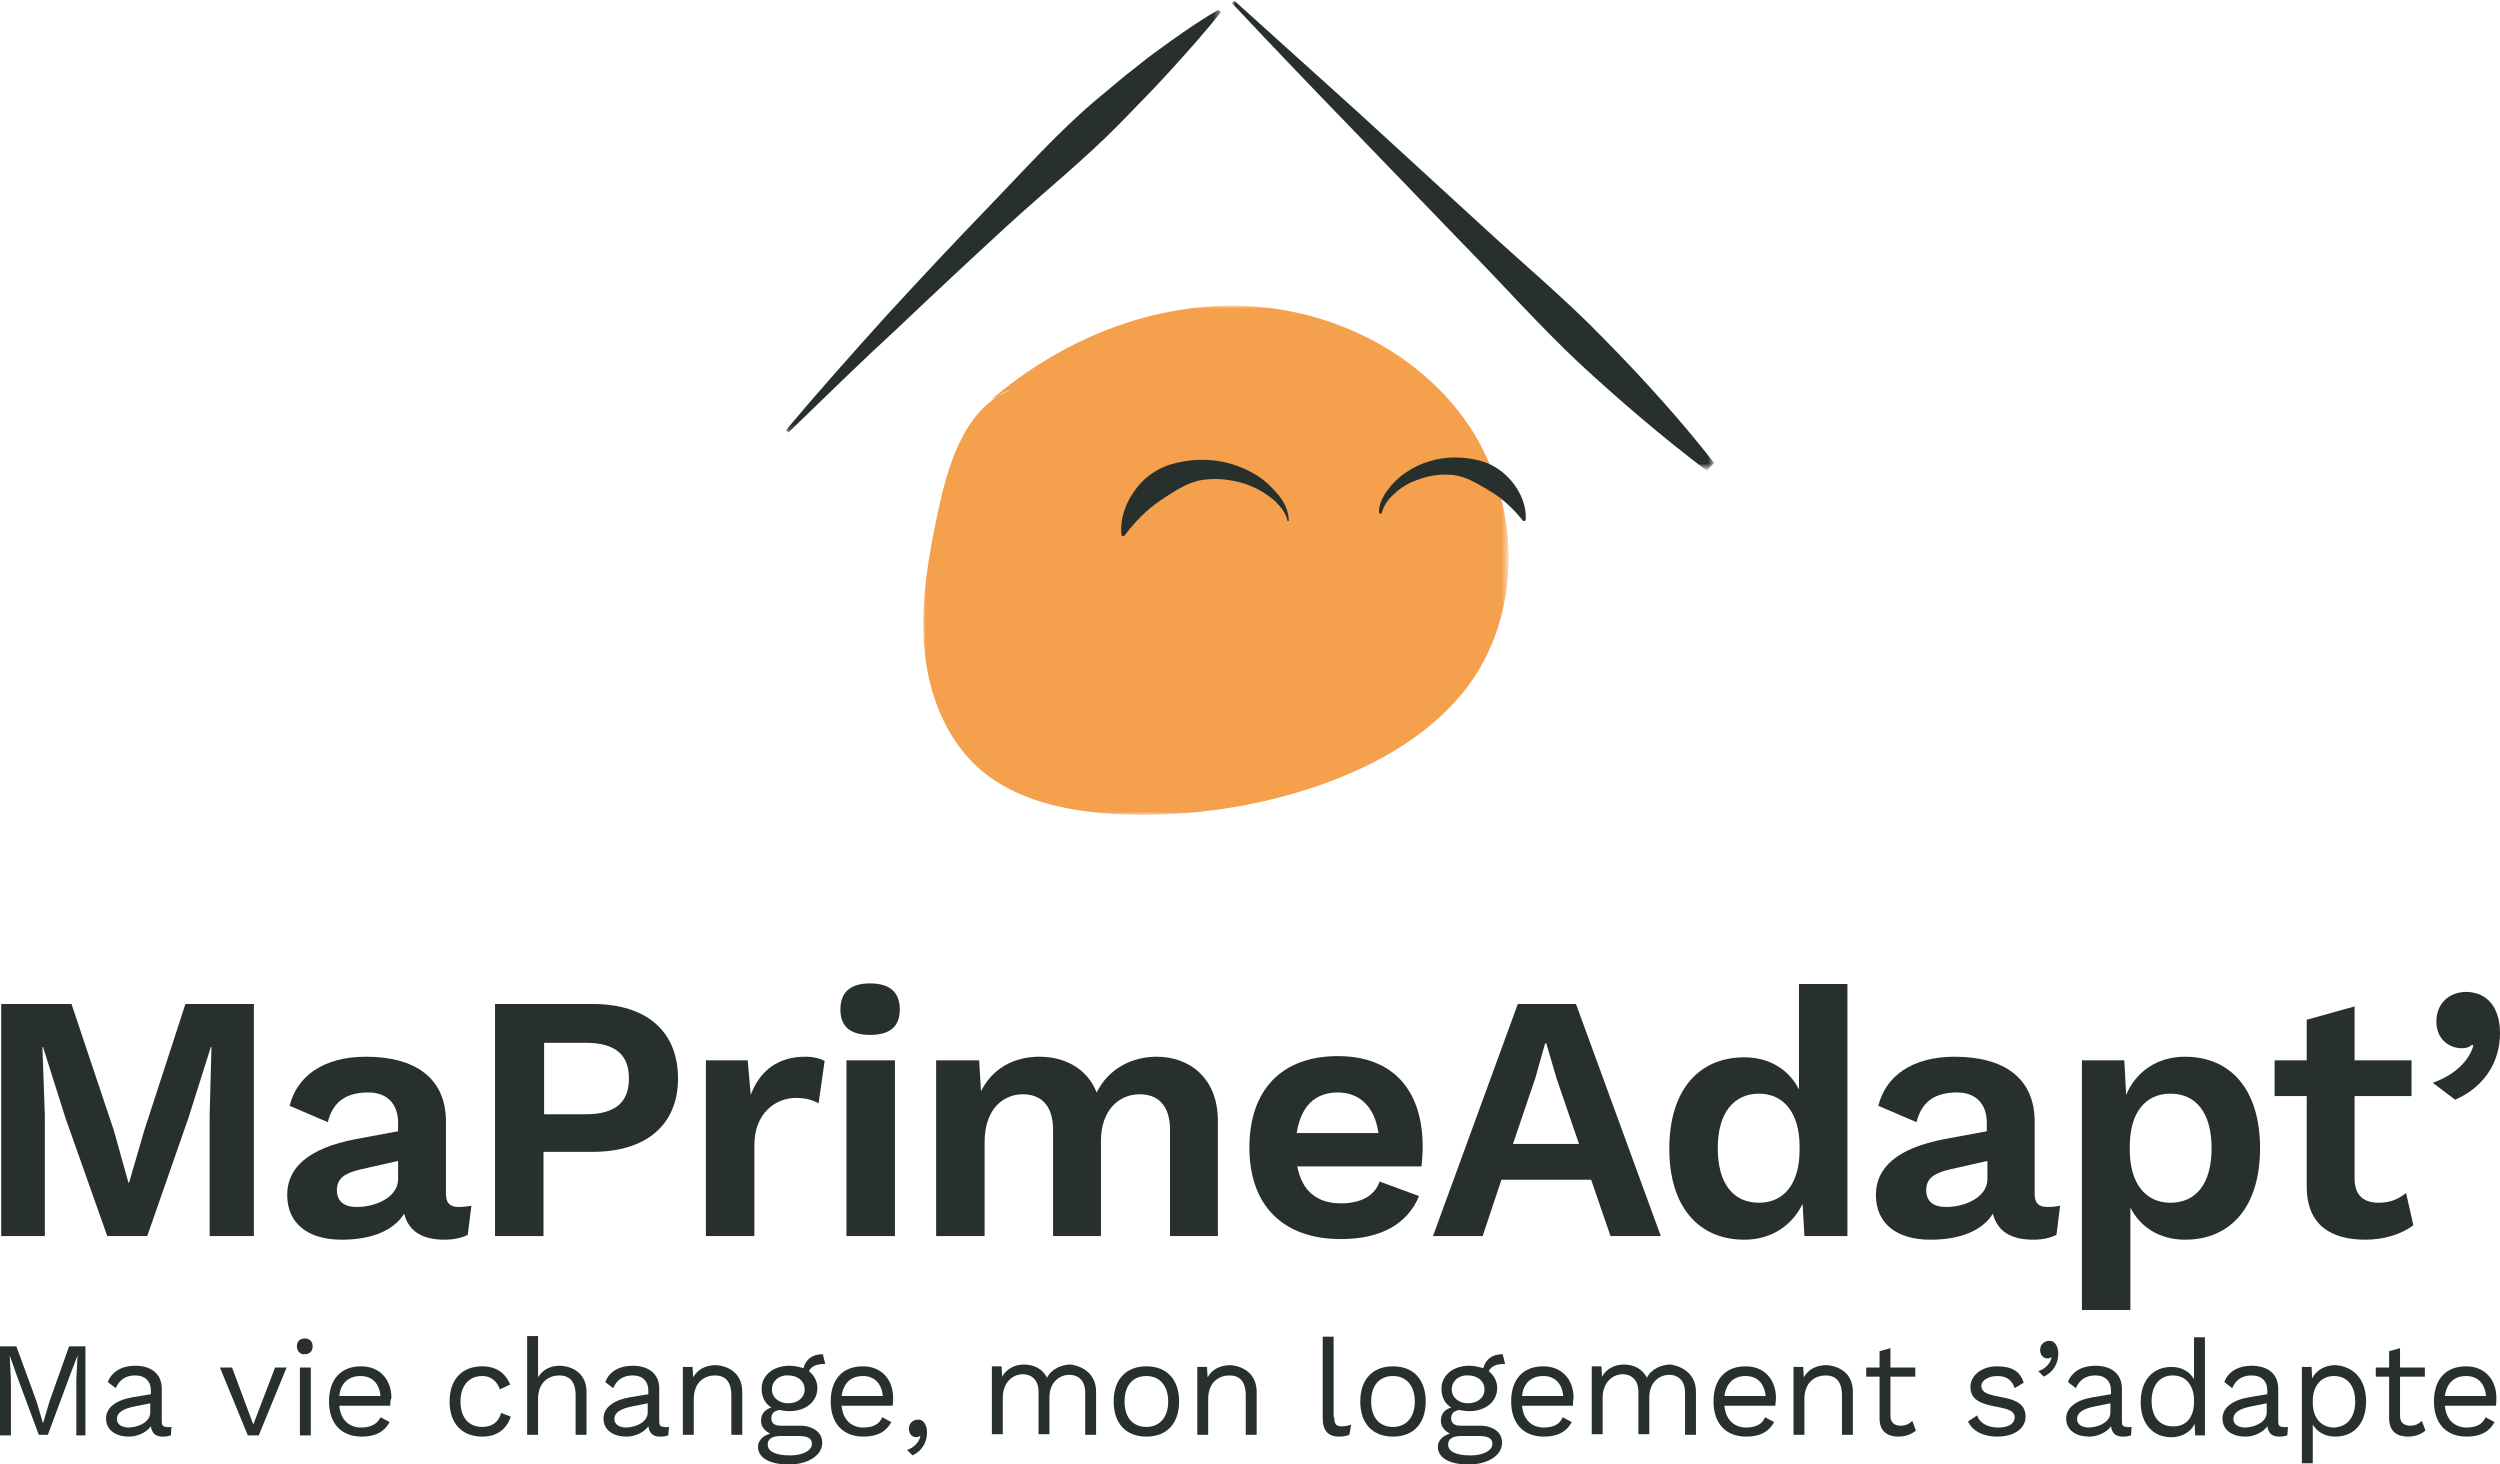
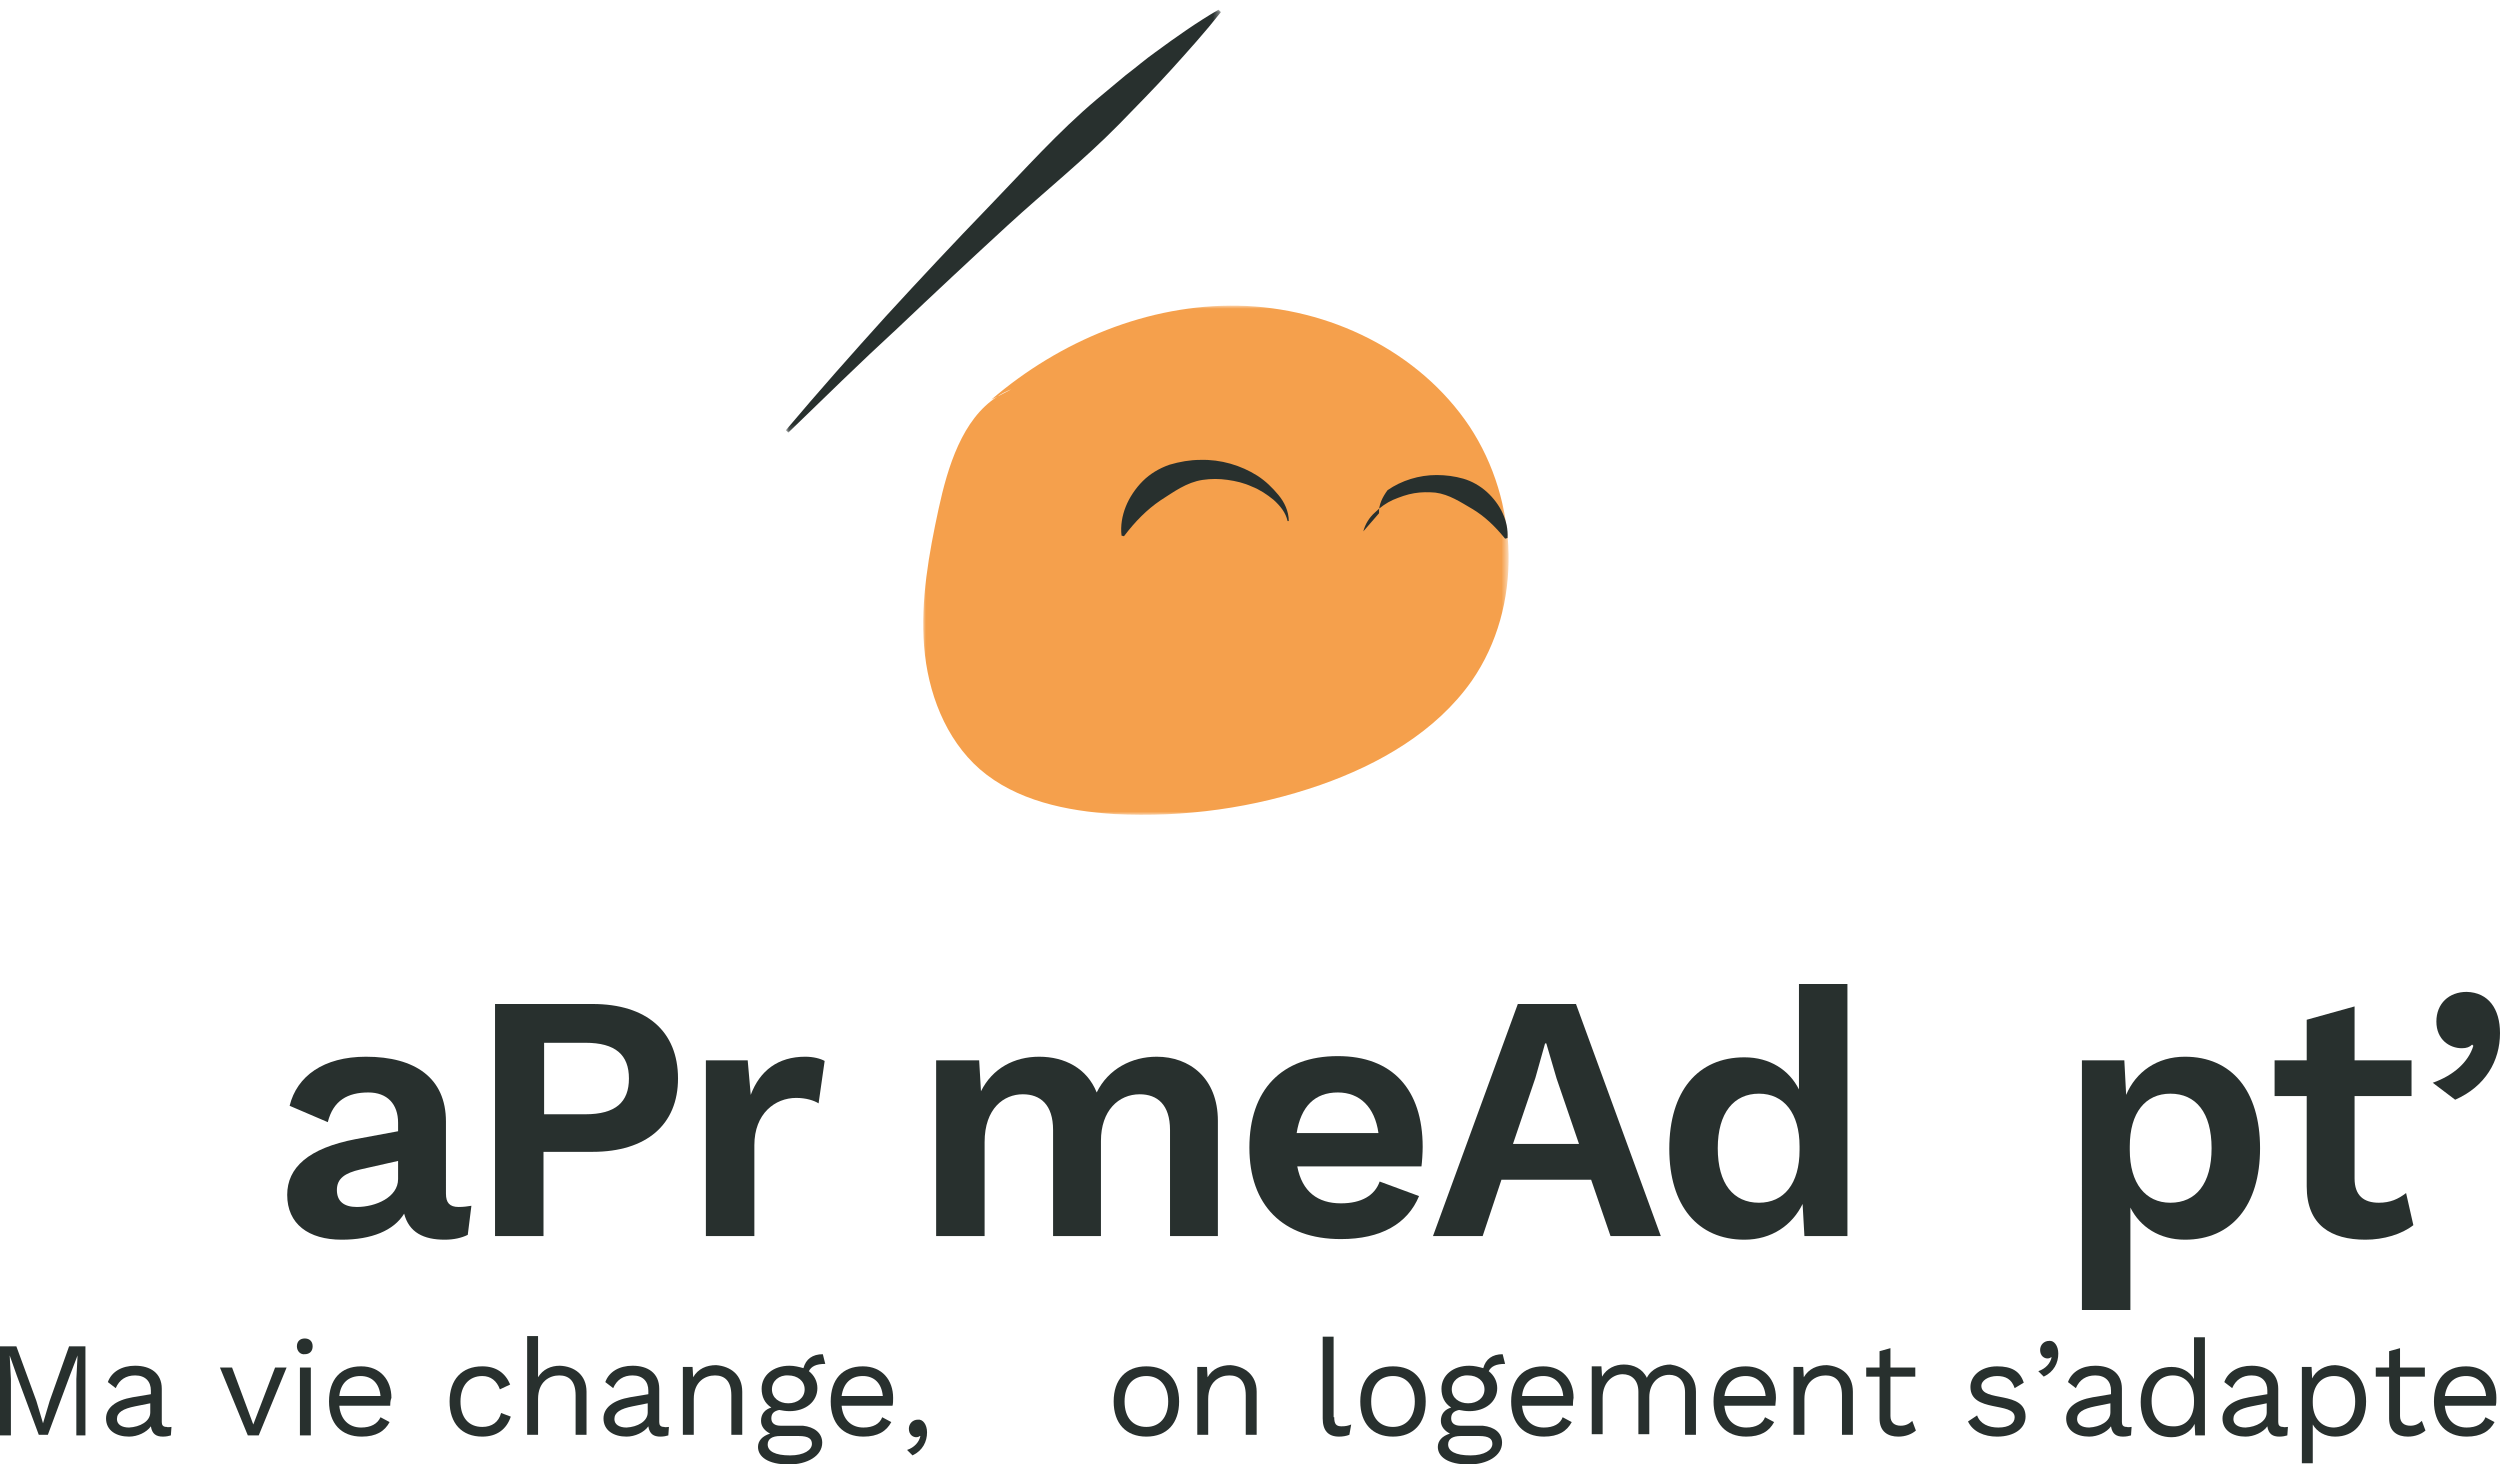
<svg xmlns="http://www.w3.org/2000/svg" version="1.1" id="Calque_1" x="0px" y="0px" viewBox="0 0 412.6 241.7" style="enable-background:new 0 0 412.6 241.7;" xml:space="preserve">
  <style type="text/css">
	.st0{fill:#FFFFFF;}
	.st1{filter:url(#Adobe_OpacityMaskFilter);}
	.st2{fill-rule:evenodd;clip-rule:evenodd;fill:#FFFFFF;}
	.st3{mask:url(#mask-2_00000033327103640904209930000007256273381062700439_);fill-rule:evenodd;clip-rule:evenodd;fill:#F5A04C;}
	.st4{fill-rule:evenodd;clip-rule:evenodd;fill:#28302E;}
	.st5{filter:url(#Adobe_OpacityMaskFilter_00000044173589771252719500000016939347905052381580_);}
	.st6{mask:url(#mask-4_00000035522556482271964900000005868079781451948441_);fill-rule:evenodd;clip-rule:evenodd;fill:#28302E;}
	.st7{filter:url(#Adobe_OpacityMaskFilter_00000062162920905273704610000000016367545238533261_);}
	.st8{mask:url(#mask-4_00000121968755881309429910000005915157625872610996_);fill-rule:evenodd;clip-rule:evenodd;fill:#28302E;}
	.st9{fill:#28302E;}
	.st10{filter:url(#Adobe_OpacityMaskFilter_00000139994379708139999050000011971206784650069164_);}
	.st11{mask:url(#mask-2_00000165946313754639783790000002462779048145619364_);fill-rule:evenodd;clip-rule:evenodd;fill:#F5A04C;}
	.st12{filter:url(#Adobe_OpacityMaskFilter_00000140735712734475054650000008117667441794260353_);}
	.st13{mask:url(#mask-4_00000019650012159569300310000012229962325581177473_);fill-rule:evenodd;clip-rule:evenodd;fill:#28302E;}
	.st14{filter:url(#Adobe_OpacityMaskFilter_00000156552761846614401470000017600058099973599889_);}
	.st15{mask:url(#mask-4_00000078002983709154005350000012602013296228909246_);fill-rule:evenodd;clip-rule:evenodd;fill:#28302E;}
	.st16{fill-rule:evenodd;clip-rule:evenodd;}
</style>
  <g id="Logo_00000076562590013880539310000017143767039067814065_">
    <g id="LOGO_00000005224199060527561510000017168523079647099532_" transform="translate(1, 0)">
      <g>
        <g id="Group-3_00000120522947679011119240000017284873812844137906_" transform="translate(21.712, 49.552)">
          <defs>
            <filter id="Adobe_OpacityMaskFilter" filterUnits="userSpaceOnUse" x="129.6" y="0.9" width="96.7" height="84">
              <feColorMatrix type="matrix" values="1 0 0 0 0  0 1 0 0 0  0 0 1 0 0  0 0 0 1 0" />
            </filter>
          </defs>
          <mask maskUnits="userSpaceOnUse" x="129.6" y="0.9" width="96.7" height="84" id="mask-2_00000033327103640904209930000007256273381062700439_">
            <g class="st1">
              <polygon id="path-1_00000173851137769098346010000001498217037242342566_" class="st2" points="129.6,0.9 226.3,0.9         226.3,84.9 129.6,84.9       " />
            </g>
          </mask>
          <path id="Fill-1_00000163068688366806879370000005673715374652108729_" class="st3" d="M219.8,20.8      c-8.3-12.4-23.2-19.6-38.1-19.9c-14.9-0.3-29.5,5.8-40.8,15.5l1-0.5c0.7-0.5,1.5-0.9,2.3-1.2l-2.3,1.2      c-5.8,3.7-8.2,11.6-9.7,18.5c-1.6,7.4-3,15.1-2.4,22.7c0.6,7.6,3.5,15.3,9.2,20.3c6,5.2,14.3,6.9,22.2,7.4      c11.5,0.6,23.1-1,34-4.8c9.7-3.4,19.1-8.8,25-17.2C228.7,50.5,228,33.2,219.8,20.8" />
        </g>
-         <path id="Fill-4_00000060002933418465090880000008899518582761659030_" class="st4" d="M226.6,84.7c-0.1-1.4,0.6-2.7,1.4-3.8     c0.8-1.1,1.8-2.1,3-2.9c2.3-1.6,5.2-2.5,8.1-2.5c1.5,0,3,0.2,4.4,0.6c1.4,0.4,2.8,1.2,3.9,2.2c1.1,1,2,2.2,2.6,3.5     c0.6,1.3,0.9,2.7,0.8,4.1l-0.4,0.1c-1.7-2.1-3.4-3.7-5.4-4.9c-1.9-1.1-3.8-2.4-6.1-2.7c-1.2-0.1-2.3-0.1-3.5,0.1     c-1.2,0.2-2.3,0.6-3.5,1.1c-1.1,0.5-2.1,1.2-3,2.1c-0.9,0.8-1.6,1.9-1.9,3.1L226.6,84.7z" />
+         <path id="Fill-4_00000060002933418465090880000008899518582761659030_" class="st4" d="M226.6,84.7c-0.1-1.4,0.6-2.7,1.4-3.8     c2.3-1.6,5.2-2.5,8.1-2.5c1.5,0,3,0.2,4.4,0.6c1.4,0.4,2.8,1.2,3.9,2.2c1.1,1,2,2.2,2.6,3.5     c0.6,1.3,0.9,2.7,0.8,4.1l-0.4,0.1c-1.7-2.1-3.4-3.7-5.4-4.9c-1.9-1.1-3.8-2.4-6.1-2.7c-1.2-0.1-2.3-0.1-3.5,0.1     c-1.2,0.2-2.3,0.6-3.5,1.1c-1.1,0.5-2.1,1.2-3,2.1c-0.9,0.8-1.6,1.9-1.9,3.1L226.6,84.7z" />
        <path id="Fill-6_00000099637648685845310500000015418443939757794991_" class="st4" d="M211.5,86c-0.3-1.4-1.2-2.5-2.3-3.5     c-1.1-0.9-2.3-1.7-3.6-2.2c-1.3-0.6-2.6-0.9-4-1.1c-1.4-0.2-2.7-0.2-4.1,0c-2.7,0.4-4.8,2-7,3.4c-2.2,1.5-4.1,3.4-6,5.9l-0.4-0.1     c-0.2-1.6,0.1-3.3,0.7-4.8c0.6-1.5,1.6-3,2.8-4.2c1.2-1.2,2.7-2.1,4.4-2.7c1.7-0.5,3.4-0.8,5.1-0.8c3.4-0.1,6.7,0.9,9.4,2.6     c1.4,0.9,2.5,2,3.5,3.2c1,1.2,1.7,2.7,1.7,4.3L211.5,86z" />
        <defs>
          <filter id="Adobe_OpacityMaskFilter_00000048470425382385869050000004645799840682557872_" filterUnits="userSpaceOnUse" x="128.7" y="1.5" width="71.8" height="69.9">
            <feColorMatrix type="matrix" values="1 0 0 0 0  0 1 0 0 0  0 0 1 0 0  0 0 0 1 0" />
          </filter>
        </defs>
        <mask maskUnits="userSpaceOnUse" x="128.7" y="1.5" width="71.8" height="69.9" id="mask-4_00000035522556482271964900000005868079781451948441_">
          <g style="filter:url(#Adobe_OpacityMaskFilter_00000048470425382385869050000004645799840682557872_);">
            <polygon id="path-3_00000049932174050468623780000008402519833480883389_" class="st2" points="128.7,134.5 732.6,134.5        732.6,0 128.7,0      " />
          </g>
        </mask>
        <path id="Fill-57_00000013904097872802858640000007602661660859864206_" class="st6" d="M189.7,8.6c-1.7,1.2-3.3,2.6-4.9,3.8     l-4.8,4c-6.4,5.4-11.9,11.6-17.7,17.6c-5.8,6-11.5,12.1-17.1,18.2c-5.6,6.2-11.1,12.4-16.5,18.8l0.4,0.4c6-5.8,11.9-11.6,18-17.2     c6-5.7,12.1-11.4,18.2-17c6.1-5.6,12.6-10.8,18.4-16.7c2.9-3,5.8-5.9,8.6-9c2.8-3.1,5.6-6.2,8.2-9.5l-0.4-0.4     C196.5,3.7,193.1,6.1,189.7,8.6" />
        <defs>
          <filter id="Adobe_OpacityMaskFilter_00000168074583366083339650000001986489548926316723_" filterUnits="userSpaceOnUse" x="202.4" y="0" width="79.6" height="77.5">
            <feColorMatrix type="matrix" values="1 0 0 0 0  0 1 0 0 0  0 0 1 0 0  0 0 0 1 0" />
          </filter>
        </defs>
        <mask maskUnits="userSpaceOnUse" x="202.4" y="0" width="79.6" height="77.5" id="mask-4_00000121968755881309429910000005915157625872610996_">
          <g style="filter:url(#Adobe_OpacityMaskFilter_00000168074583366083339650000001986489548926316723_);">
            <polygon id="path-3_00000066493813623139937170000007109545135998896805_" class="st2" points="128.7,134.5 732.6,134.5        732.6,0 128.7,0      " />
          </g>
        </mask>
-         <path id="Fill-58_00000147219145890322003120000007725610161683995303_" class="st8" d="M281.9,76.4L281.9,76.4     c-5.7-7.3-11.9-14.1-18.3-20.6c-6.4-6.6-13.5-12.5-20.2-18.7l-20.3-18.6c-6.8-6.1-13.6-12.3-20.4-18.4l-0.4,0.4     c6.3,6.7,12.6,13.3,19,19.9l19.1,19.8c6.4,6.5,12.5,13.4,19.2,19.7c6.7,6.2,13.7,12.2,21.1,17.8L281.9,76.4     C282,76.5,282,76.5,281.9,76.4" />
      </g>
    </g>
  </g>
  <g>
-     <path class="st9" d="M41.8,204h-7.2v-20l0.3-11.2h-0.1l-3.7,11.7L24.3,204h-6.6l-6.9-19.5l-3.7-11.7H7l0.4,11.2v20H0.2v-38.3h11.6   l7,20.9l2.4,8.6h0.1l2.5-8.6l6.8-20.9h11.3V204z" />
    <path class="st9" d="M77.8,199l-0.6,4.8c-1,0.5-2.3,0.8-3.8,0.8c-3.5,0-5.9-1.2-6.7-4.3c-1.7,2.8-5.4,4.3-10.3,4.3   c-5.5,0-9-2.6-9-7.4c0-4.5,3.5-7.7,11.3-9.2l7-1.3v-1.4c0-3.1-1.8-5-4.9-5c-3.4,0-5.8,1.3-6.7,4.9l-6.3-2.7   c1.2-4.9,5.6-8.1,12.6-8.1c8.1,0,13.2,3.5,13.2,10.7V197c0,1.5,0.6,2.2,2.1,2.2C76.5,199.2,77.2,199.1,77.8,199z M65.7,194.6v-3   l-6.2,1.4c-2.6,0.6-3.9,1.5-3.9,3.4c0,1.9,1.2,2.8,3.3,2.8C62,199.2,65.7,197.6,65.7,194.6z" />
    <path class="st9" d="M111.9,178c0,7.6-5.2,12.1-14.1,12.1h-8.1V204h-8v-38.3h16.1C106.7,165.7,111.9,170.2,111.9,178z M103.8,178   c0-3.9-2.2-5.9-7.2-5.9h-6.8v11.8h6.8C101.6,183.9,103.8,181.9,103.8,178z" />
    <path class="st9" d="M136.1,175.1l-1,7c-0.8-0.5-2.1-0.9-3.7-0.9c-3.5,0-6.9,2.6-6.9,7.8v15h-8v-29h6.9l0.5,5.7   c1.5-4,4.5-6.3,9-6.3C134.2,174.4,135.4,174.7,136.1,175.1z" />
-     <path class="st9" d="M138.7,166.6c0-2.8,1.6-4.3,4.9-4.3s4.9,1.5,4.9,4.3s-1.6,4.2-4.9,4.2S138.7,169.4,138.7,166.6z M147.7,204h-8   v-29h8V204z" />
    <path class="st9" d="M201,185v19h-7.9v-17.5c0-4.2-2.1-5.9-5-5.9c-3.5,0-6.4,2.7-6.4,7.7V204h-7.9v-17.5c0-4.2-2.1-5.9-5-5.9   c-3.1,0-6.3,2.3-6.3,7.9V204h-8v-29h7.1l0.3,5.1c1.9-3.8,5.5-5.7,9.6-5.7c4.2,0,7.9,1.9,9.5,5.9c1.9-3.9,5.8-5.9,9.9-5.9   C196.3,174.4,201,177.9,201,185z" />
    <path class="st9" d="M234.6,192.5h-20.5c0.8,4.2,3.4,6.1,7.2,6.1c3.4,0,5.6-1.3,6.4-3.6l6.5,2.4c-1.9,4.6-6.3,7.1-12.9,7.1   c-9.6,0-15.1-5.6-15.1-15.1s5.3-15.1,14.6-15.1c9,0,14,5.5,14,15C234.8,190.2,234.7,191.8,234.6,192.5z M214,187h13.5   c-0.6-4.3-3.1-6.7-6.7-6.7C217,180.3,214.7,182.6,214,187z" />
    <path class="st9" d="M262.6,194.7h-14.8l-3.1,9.3h-8.2l14-38.3h9.6l14,38.3h-8.3L262.6,194.7z M260.6,188.8l-3.7-10.8l-1.7-5.8   h-0.2l-1.6,5.7l-3.7,10.9H260.6z" />
    <path class="st9" d="M304.9,162.3V204h-7.1l-0.3-5.3c-1.7,3.5-5.1,5.9-9.6,5.9c-7.7,0-12.4-5.6-12.4-15c0-9.5,4.7-15.1,12.4-15.1   c4.2,0,7.4,2.1,9,5.3v-17.4H304.9z M297,189.8v-0.6c0-5.5-2.6-8.7-6.7-8.7s-6.8,3.1-6.8,9s2.6,9,6.8,9   C294.4,198.5,297,195.4,297,189.8z" />
-     <path class="st9" d="M340,199l-0.6,4.8c-1,0.5-2.3,0.8-3.8,0.8c-3.5,0-5.9-1.2-6.7-4.3c-1.7,2.8-5.4,4.3-10.3,4.3   c-5.5,0-9-2.6-9-7.4c0-4.5,3.5-7.7,11.3-9.2l7-1.3v-1.4c0-3.1-1.8-5-4.9-5c-3.4,0-5.8,1.3-6.7,4.9l-6.3-2.7   c1.2-4.9,5.6-8.1,12.6-8.1c8.1,0,13.2,3.5,13.2,10.7V197c0,1.5,0.6,2.2,2.1,2.2C338.8,199.2,339.5,199.1,340,199z M328,194.6v-3   l-6.2,1.4c-2.6,0.6-3.9,1.5-3.9,3.4c0,1.9,1.2,2.8,3.3,2.8C324.3,199.2,328,197.6,328,194.6z" />
    <path class="st9" d="M373,189.5c0,9.5-4.7,15.1-12.4,15.1c-4.2,0-7.4-2.1-9-5.3v16.9h-8V175h7l0.3,5.7c1.6-3.8,5.1-6.3,9.7-6.3   C368.3,174.4,373,180,373,189.5z M365,189.5c0-5.9-2.6-9-6.8-9c-4.1,0-6.7,3.1-6.7,8.7v0.6c0,5.5,2.6,8.7,6.7,8.7   C362.4,198.5,365,195.4,365,189.5z" />
    <path class="st9" d="M398.3,202.2c-1.9,1.5-4.9,2.4-7.9,2.4c-5.7,0-9.7-2.4-9.7-8.8v-14.9h-5.3V175h5.3v-6.7l7.9-2.2v8.9h9.4v5.9   h-9.4v13.6c0,2.8,1.5,4,4,4c1.9,0,3.2-0.6,4.5-1.6L398.3,202.2z" />
    <path class="st9" d="M412.6,170.5c0,4.6-2.4,8.8-7.4,11l-3.7-2.8c3.4-1.2,5.9-3.4,6.7-6.1l-0.2-0.2c-0.4,0.4-0.9,0.6-1.7,0.6   c-2,0-4.2-1.4-4.2-4.4s2.1-4.9,5-4.9C410.7,163.8,412.6,166.5,412.6,170.5z" />
  </g>
  <g>
    <path class="st9" d="M14.3,236.9h-1.7v-9.3l0.2-3.9h0l-1.3,3.4l-3.6,9.7H6.4l-3.6-9.7l-1.2-3.4h0l0.2,3.9v9.3H0v-14.7h2.7l3.3,9   l1.1,3.7h0l1.1-3.7l3.2-9h2.7V236.9z" />
    <path class="st9" d="M28.3,235.5l-0.1,1.4c-0.3,0.1-0.8,0.2-1.3,0.2c-1.1,0-1.8-0.4-2-1.7c-0.7,1-2.2,1.7-3.6,1.7   c-2.1,0-3.8-1-3.8-3c0-1.7,1.5-3,4.4-3.5l3-0.5v-0.6c0-1.5-0.9-2.5-2.6-2.5c-1.5,0-2.6,0.7-3.2,2.1l-1.3-1c0.6-1.7,2.3-2.7,4.5-2.7   c2.5,0,4.4,1.2,4.4,3.8v5.5c0,0.5,0.2,0.8,0.8,0.8C27.7,235.6,28.1,235.5,28.3,235.5z M24.8,233.1v-1.5l-2.5,0.5c-2,0.4-3,1-3,2.1   c0,0.9,0.8,1.4,2,1.4C23.1,235.5,24.8,234.6,24.8,233.1z" />
    <path class="st9" d="M47.3,225.7l-4.6,11.2h-1.8l-4.6-11.2h2l3.5,9.4l3.6-9.4H47.3z" />
    <path class="st9" d="M49,222.2c0-0.8,0.5-1.3,1.3-1.3c0.8,0,1.3,0.5,1.3,1.3s-0.5,1.3-1.3,1.3C49.6,223.6,49,223,49,222.2z    M51.3,236.9h-1.8v-11.2h1.8V236.9z" />
    <path class="st9" d="M64.4,232h-8.4c0.2,2.3,1.6,3.6,3.6,3.6c1.6,0,2.7-0.6,3.2-1.7l1.5,0.8c-0.8,1.5-2.2,2.4-4.6,2.4   c-3.4,0-5.4-2.2-5.4-5.8s1.9-5.8,5.3-5.8c3.2,0,5,2.3,5,5.2C64.4,231.2,64.4,231.7,64.4,232z M56,230.4h6.8   c-0.2-2.1-1.4-3.3-3.3-3.3C57.5,227.1,56.2,228.3,56,230.4z" />
    <path class="st9" d="M84.2,228.5l-1.7,0.8c-0.5-1.4-1.5-2.2-2.9-2.2c-2.2,0-3.6,1.6-3.6,4.2s1.3,4.2,3.6,4.2c1.6,0,2.7-0.8,3.1-2.3   l1.6,0.6c-0.7,2.1-2.3,3.3-4.7,3.3c-3.4,0-5.4-2.2-5.4-5.8s2-5.8,5.4-5.8C81.9,225.5,83.4,226.6,84.2,228.5z" />
    <path class="st9" d="M96.8,229.7v7.1H95v-6.5c0-2.5-1.2-3.3-2.7-3.3c-1.6,0-3.5,1-3.5,3.9v5.9H87v-16.3h1.8v6.8   c0.8-1.3,2.1-1.9,3.6-1.9C94.8,225.5,96.8,226.9,96.8,229.7z" />
    <path class="st9" d="M110.4,235.5l-0.1,1.4c-0.3,0.1-0.8,0.2-1.3,0.2c-1.1,0-1.8-0.4-2-1.7c-0.7,1-2.2,1.7-3.6,1.7   c-2.1,0-3.8-1-3.8-3c0-1.7,1.5-3,4.4-3.5l3-0.5v-0.6c0-1.5-0.9-2.5-2.6-2.5c-1.5,0-2.6,0.7-3.2,2.1l-1.3-1c0.6-1.7,2.3-2.7,4.5-2.7   c2.5,0,4.4,1.2,4.4,3.8v5.5c0,0.5,0.2,0.8,0.8,0.8C109.8,235.6,110.1,235.5,110.4,235.5z M106.9,233.1v-1.5l-2.5,0.5   c-2,0.4-3,1-3,2.1c0,0.9,0.8,1.4,2,1.4C105.2,235.5,106.9,234.6,106.9,233.1z" />
    <path class="st9" d="M122.5,229.7v7.1h-1.8v-6.5c0-2.5-1.2-3.3-2.7-3.3c-1.6,0-3.5,1-3.5,3.9v5.9h-1.8v-11.2h1.6l0.1,1.7   c0.8-1.4,2.2-2,3.8-2C120.6,225.5,122.5,226.9,122.5,229.7z" />
    <path class="st9" d="M135.7,238.1c0,2.2-2.5,3.6-5.5,3.6c-3.5,0-5.1-1.3-5.1-2.9c0-1,0.7-1.8,2-2.2c-0.8-0.4-1.5-1.1-1.5-2.1   c0-1.2,0.7-1.9,1.7-2.2c-1.1-0.7-1.6-1.8-1.6-3.1c0-2.2,1.9-3.8,4.6-3.8c0.8,0,1.6,0.2,2.3,0.4c0.4-1.5,1.5-2.3,3.2-2.3l0.4,1.6   c-1.5,0-2.3,0.4-2.7,1.2c0.9,0.7,1.4,1.7,1.4,2.8c0,2.2-1.9,3.8-4.6,3.8c-0.6,0-1.2-0.1-1.7-0.2c-0.9,0.2-1.3,0.6-1.3,1.4   c0,0.8,0.6,1.2,1.5,1.2h3.7C134.4,235.5,135.7,236.5,135.7,238.1z M134,238.3c0-0.8-0.5-1.3-2.2-1.3h-3c-1.4,0-2.1,0.5-2.1,1.4   c0,1.1,1.2,1.8,3.7,1.8C132.7,240.2,134,239.3,134,238.3z M127.4,229.3c0,1.4,1.2,2.3,2.7,2.3c1.5,0,2.7-0.9,2.7-2.3   c0-1.4-1.2-2.3-2.7-2.3C128.6,226.9,127.4,227.9,127.4,229.3z" />
    <path class="st9" d="M147.3,232h-8.4c0.2,2.3,1.6,3.6,3.6,3.6c1.6,0,2.7-0.6,3.1-1.7l1.5,0.8c-0.8,1.5-2.2,2.4-4.6,2.4   c-3.4,0-5.4-2.2-5.4-5.8s1.9-5.8,5.3-5.8c3.2,0,5,2.3,5,5.2C147.4,231.2,147.4,231.7,147.3,232z M138.9,230.4h6.8   c-0.2-2.1-1.4-3.3-3.3-3.3C140.4,227.1,139.2,228.3,138.9,230.4z" />
    <path class="st9" d="M153,236.4c0,1.5-0.7,3-2.4,3.8l-0.9-0.9c1.2-0.4,2-1.3,2.2-2.3l-0.1,0c-0.1,0.1-0.3,0.2-0.6,0.2   c-0.5,0-1.2-0.4-1.2-1.4c0-0.8,0.6-1.5,1.5-1.5C152.3,234.2,153,235.1,153,236.4z" />
-     <path class="st9" d="M180.9,229.7v7.1h-1.8v-7c0-2-1.2-2.9-2.6-2.9c-1.7,0-3.3,1.3-3.3,3.7v6.1h-1.8v-7c0-2-1.2-2.9-2.6-2.9   s-3.3,1.1-3.3,3.9v6h-1.8v-11.2h1.6l0.1,1.7c0.8-1.4,2.2-2,3.6-2c1.6,0,3.1,0.7,3.8,2.2c0.7-1.5,2.5-2.2,3.9-2.2   C178.8,225.5,180.9,226.8,180.9,229.7z" />
    <path class="st9" d="M194.6,231.3c0,3.6-2,5.8-5.4,5.8s-5.4-2.2-5.4-5.8s2-5.8,5.4-5.8S194.6,227.7,194.6,231.3z M185.6,231.3   c0,2.7,1.4,4.2,3.6,4.2s3.6-1.6,3.6-4.2s-1.4-4.2-3.6-4.2S185.6,228.6,185.6,231.3z" />
    <path class="st9" d="M207.4,229.7v7.1h-1.8v-6.5c0-2.5-1.2-3.3-2.7-3.3c-1.6,0-3.5,1-3.5,3.9v5.9h-1.8v-11.2h1.6l0.1,1.7   c0.8-1.4,2.2-2,3.8-2C205.4,225.5,207.4,226.9,207.4,229.7z" />
    <path class="st9" d="M220.2,233.9c0,1.1,0.3,1.5,1.2,1.5c0.7,0,1.1-0.1,1.6-0.3l-0.3,1.7c-0.5,0.2-1.1,0.3-1.7,0.3   c-1.8,0-2.7-1-2.7-3v-13.5h1.8V233.9z" />
    <path class="st9" d="M235.3,231.3c0,3.6-2,5.8-5.4,5.8s-5.4-2.2-5.4-5.8s2-5.8,5.4-5.8S235.3,227.7,235.3,231.3z M226.3,231.3   c0,2.7,1.4,4.2,3.6,4.2s3.6-1.6,3.6-4.2s-1.4-4.2-3.6-4.2S226.3,228.6,226.3,231.3z" />
    <path class="st9" d="M247.9,238.1c0,2.2-2.5,3.6-5.5,3.6c-3.5,0-5.1-1.3-5.1-2.9c0-1,0.7-1.8,2-2.2c-0.8-0.4-1.5-1.1-1.5-2.1   c0-1.2,0.7-1.9,1.7-2.2c-1.1-0.7-1.6-1.8-1.6-3.1c0-2.2,1.9-3.8,4.6-3.8c0.8,0,1.6,0.2,2.3,0.4c0.4-1.5,1.5-2.3,3.2-2.3l0.4,1.6   c-1.5,0-2.3,0.4-2.7,1.2c0.9,0.7,1.4,1.7,1.4,2.8c0,2.2-1.9,3.8-4.6,3.8c-0.6,0-1.2-0.1-1.7-0.2c-0.9,0.2-1.3,0.6-1.3,1.4   c0,0.8,0.6,1.2,1.5,1.2h3.7C246.7,235.5,247.9,236.5,247.9,238.1z M246.3,238.3c0-0.8-0.5-1.3-2.2-1.3h-3c-1.4,0-2.1,0.5-2.1,1.4   c0,1.1,1.2,1.8,3.7,1.8C245,240.2,246.3,239.3,246.3,238.3z M239.6,229.3c0,1.4,1.2,2.3,2.7,2.3c1.5,0,2.7-0.9,2.7-2.3   c0-1.4-1.2-2.3-2.7-2.3C240.8,226.9,239.6,227.9,239.6,229.3z" />
    <path class="st9" d="M259.6,232h-8.4c0.2,2.3,1.6,3.6,3.6,3.6c1.6,0,2.7-0.6,3.1-1.7l1.5,0.8c-0.8,1.5-2.2,2.4-4.6,2.4   c-3.4,0-5.4-2.2-5.4-5.8s1.9-5.8,5.3-5.8c3.2,0,5,2.3,5,5.2C259.6,231.2,259.6,231.7,259.6,232z M251.2,230.4h6.8   c-0.2-2.1-1.4-3.3-3.3-3.3C252.7,227.1,251.4,228.3,251.2,230.4z" />
    <path class="st9" d="M279.9,229.7v7.1h-1.8v-7c0-2-1.2-2.9-2.6-2.9c-1.7,0-3.3,1.3-3.3,3.7v6.1h-1.8v-7c0-2-1.2-2.9-2.6-2.9   s-3.3,1.1-3.3,3.9v6h-1.8v-11.2h1.6l0.1,1.7c0.8-1.4,2.2-2,3.6-2c1.6,0,3.1,0.7,3.8,2.2c0.7-1.5,2.5-2.2,3.9-2.2   C277.7,225.5,279.9,226.8,279.9,229.7z" />
    <path class="st9" d="M293,232h-8.4c0.2,2.3,1.6,3.6,3.6,3.6c1.6,0,2.7-0.6,3.1-1.7l1.5,0.8c-0.8,1.5-2.2,2.4-4.6,2.4   c-3.4,0-5.4-2.2-5.4-5.8s1.9-5.8,5.3-5.8c3.2,0,5,2.3,5,5.2C293.1,231.2,293,231.7,293,232z M284.6,230.4h6.8   c-0.2-2.1-1.4-3.3-3.3-3.3C286.1,227.1,284.9,228.3,284.6,230.4z" />
    <path class="st9" d="M305.8,229.7v7.1H304v-6.5c0-2.5-1.2-3.3-2.7-3.3c-1.6,0-3.5,1-3.5,3.9v5.9H296v-11.2h1.6l0.1,1.7   c0.8-1.4,2.2-2,3.8-2C303.9,225.5,305.8,226.9,305.8,229.7z" />
    <path class="st9" d="M316.2,236.1c-0.7,0.6-1.7,1-2.9,1c-1.7,0-3.1-0.8-3.1-3v-6.9h-2.2v-1.5h2.2V223l1.8-0.5v3.2h4.1v1.5H312v6.5   c0,1.1,0.7,1.6,1.7,1.6c0.8,0,1.4-0.3,1.9-0.8L316.2,236.1z" />
    <path class="st9" d="M334,228.2l-1.5,0.9c-0.5-1.5-1.5-2-2.9-2c-1.5,0-2.6,0.8-2.6,1.6c0,2.8,7.3,0.7,7.3,5.1   c0,1.9-1.8,3.3-4.7,3.3c-2.1,0-4-0.8-4.8-2.5l1.5-1c0.5,1.4,1.9,2,3.5,2c1.8,0,2.7-0.7,2.7-1.7c0-2.6-7.3-0.7-7.3-5   c0-1.8,1.7-3.4,4.4-3.4C332,225.5,333.4,226.3,334,228.2z" />
    <path class="st9" d="M339.7,223.4c0,1.5-0.7,3-2.4,3.8l-0.9-0.9c1.2-0.4,2-1.3,2.2-2.3l-0.1,0c-0.1,0.1-0.3,0.2-0.6,0.2   c-0.5,0-1.2-0.4-1.2-1.4c0-0.8,0.6-1.5,1.5-1.5C339,221.2,339.7,222.1,339.7,223.4z" />
    <path class="st9" d="M351.8,235.5l-0.1,1.4c-0.3,0.1-0.8,0.2-1.3,0.2c-1.1,0-1.8-0.4-2-1.7c-0.7,1-2.2,1.7-3.6,1.7   c-2.1,0-3.8-1-3.8-3c0-1.7,1.5-3,4.4-3.5l3-0.5v-0.6c0-1.5-0.9-2.5-2.6-2.5c-1.5,0-2.6,0.7-3.2,2.1l-1.3-1c0.6-1.7,2.3-2.7,4.5-2.7   c2.5,0,4.4,1.2,4.4,3.8v5.5c0,0.5,0.2,0.8,0.8,0.8C351.2,235.6,351.6,235.5,351.8,235.5z M348.3,233.1v-1.5l-2.5,0.5   c-2,0.4-3,1-3,2.1c0,0.9,0.8,1.4,2,1.4C346.6,235.5,348.3,234.6,348.3,233.1z" />
    <path class="st9" d="M363.9,220.6v16.3h-1.6l-0.1-1.9c-0.6,1.3-2.1,2.2-3.8,2.2c-3.1,0-5.1-2.2-5.1-5.8c0-3.6,2-5.8,5.1-5.8   c1.7,0,3,0.8,3.7,2v-6.9H363.9z M362.1,231.4v-0.3c0-2.5-1.4-4.1-3.5-4.1c-2.2,0-3.5,1.7-3.5,4.2c0,2.6,1.3,4.2,3.5,4.2   C360.7,235.5,362.1,234,362.1,231.4z" />
    <path class="st9" d="M377.6,235.5l-0.1,1.4c-0.3,0.1-0.8,0.2-1.3,0.2c-1.1,0-1.8-0.4-2-1.7c-0.7,1-2.2,1.7-3.6,1.7   c-2.1,0-3.8-1-3.8-3c0-1.7,1.5-3,4.4-3.5l3-0.5v-0.6c0-1.5-0.9-2.5-2.6-2.5c-1.5,0-2.6,0.7-3.2,2.1l-1.3-1c0.6-1.7,2.3-2.7,4.5-2.7   c2.5,0,4.4,1.2,4.4,3.8v5.5c0,0.5,0.2,0.8,0.8,0.8C377,235.6,377.3,235.5,377.6,235.5z M374.1,233.1v-1.5l-2.5,0.5   c-2,0.4-3,1-3,2.1c0,0.9,0.8,1.4,2,1.4C372.4,235.5,374.1,234.6,374.1,233.1z" />
    <path class="st9" d="M390.5,231.3c0,3.6-2,5.8-5.1,5.8c-1.7,0-3-0.8-3.7-2v6.4h-1.8v-15.9h1.6l0.1,1.9c0.6-1.3,2.1-2.2,3.8-2.2   C388.5,225.5,390.5,227.7,390.5,231.3z M388.7,231.3c0-2.6-1.3-4.2-3.5-4.2c-2.1,0-3.5,1.6-3.5,4.1v0.3c0,2.5,1.4,4.1,3.5,4.1   C387.4,235.5,388.7,233.9,388.7,231.3z" />
    <path class="st9" d="M400.3,236.1c-0.7,0.6-1.7,1-2.9,1c-1.7,0-3.1-0.8-3.1-3v-6.9h-2.2v-1.5h2.2V223l1.8-0.5v3.2h4.1v1.5h-4.1v6.5   c0,1.1,0.7,1.6,1.7,1.6c0.8,0,1.4-0.3,1.9-0.8L400.3,236.1z" />
    <path class="st9" d="M411.9,232h-8.4c0.2,2.3,1.6,3.6,3.6,3.6c1.6,0,2.7-0.6,3.1-1.7l1.5,0.8c-0.8,1.5-2.2,2.4-4.6,2.4   c-3.4,0-5.4-2.2-5.4-5.8s1.9-5.8,5.3-5.8c3.2,0,5,2.3,5,5.2C412,231.2,412,231.7,411.9,232z M403.5,230.4h6.8   c-0.2-2.1-1.4-3.3-3.3-3.3C405,227.1,403.8,228.3,403.5,230.4z" />
  </g>
</svg>